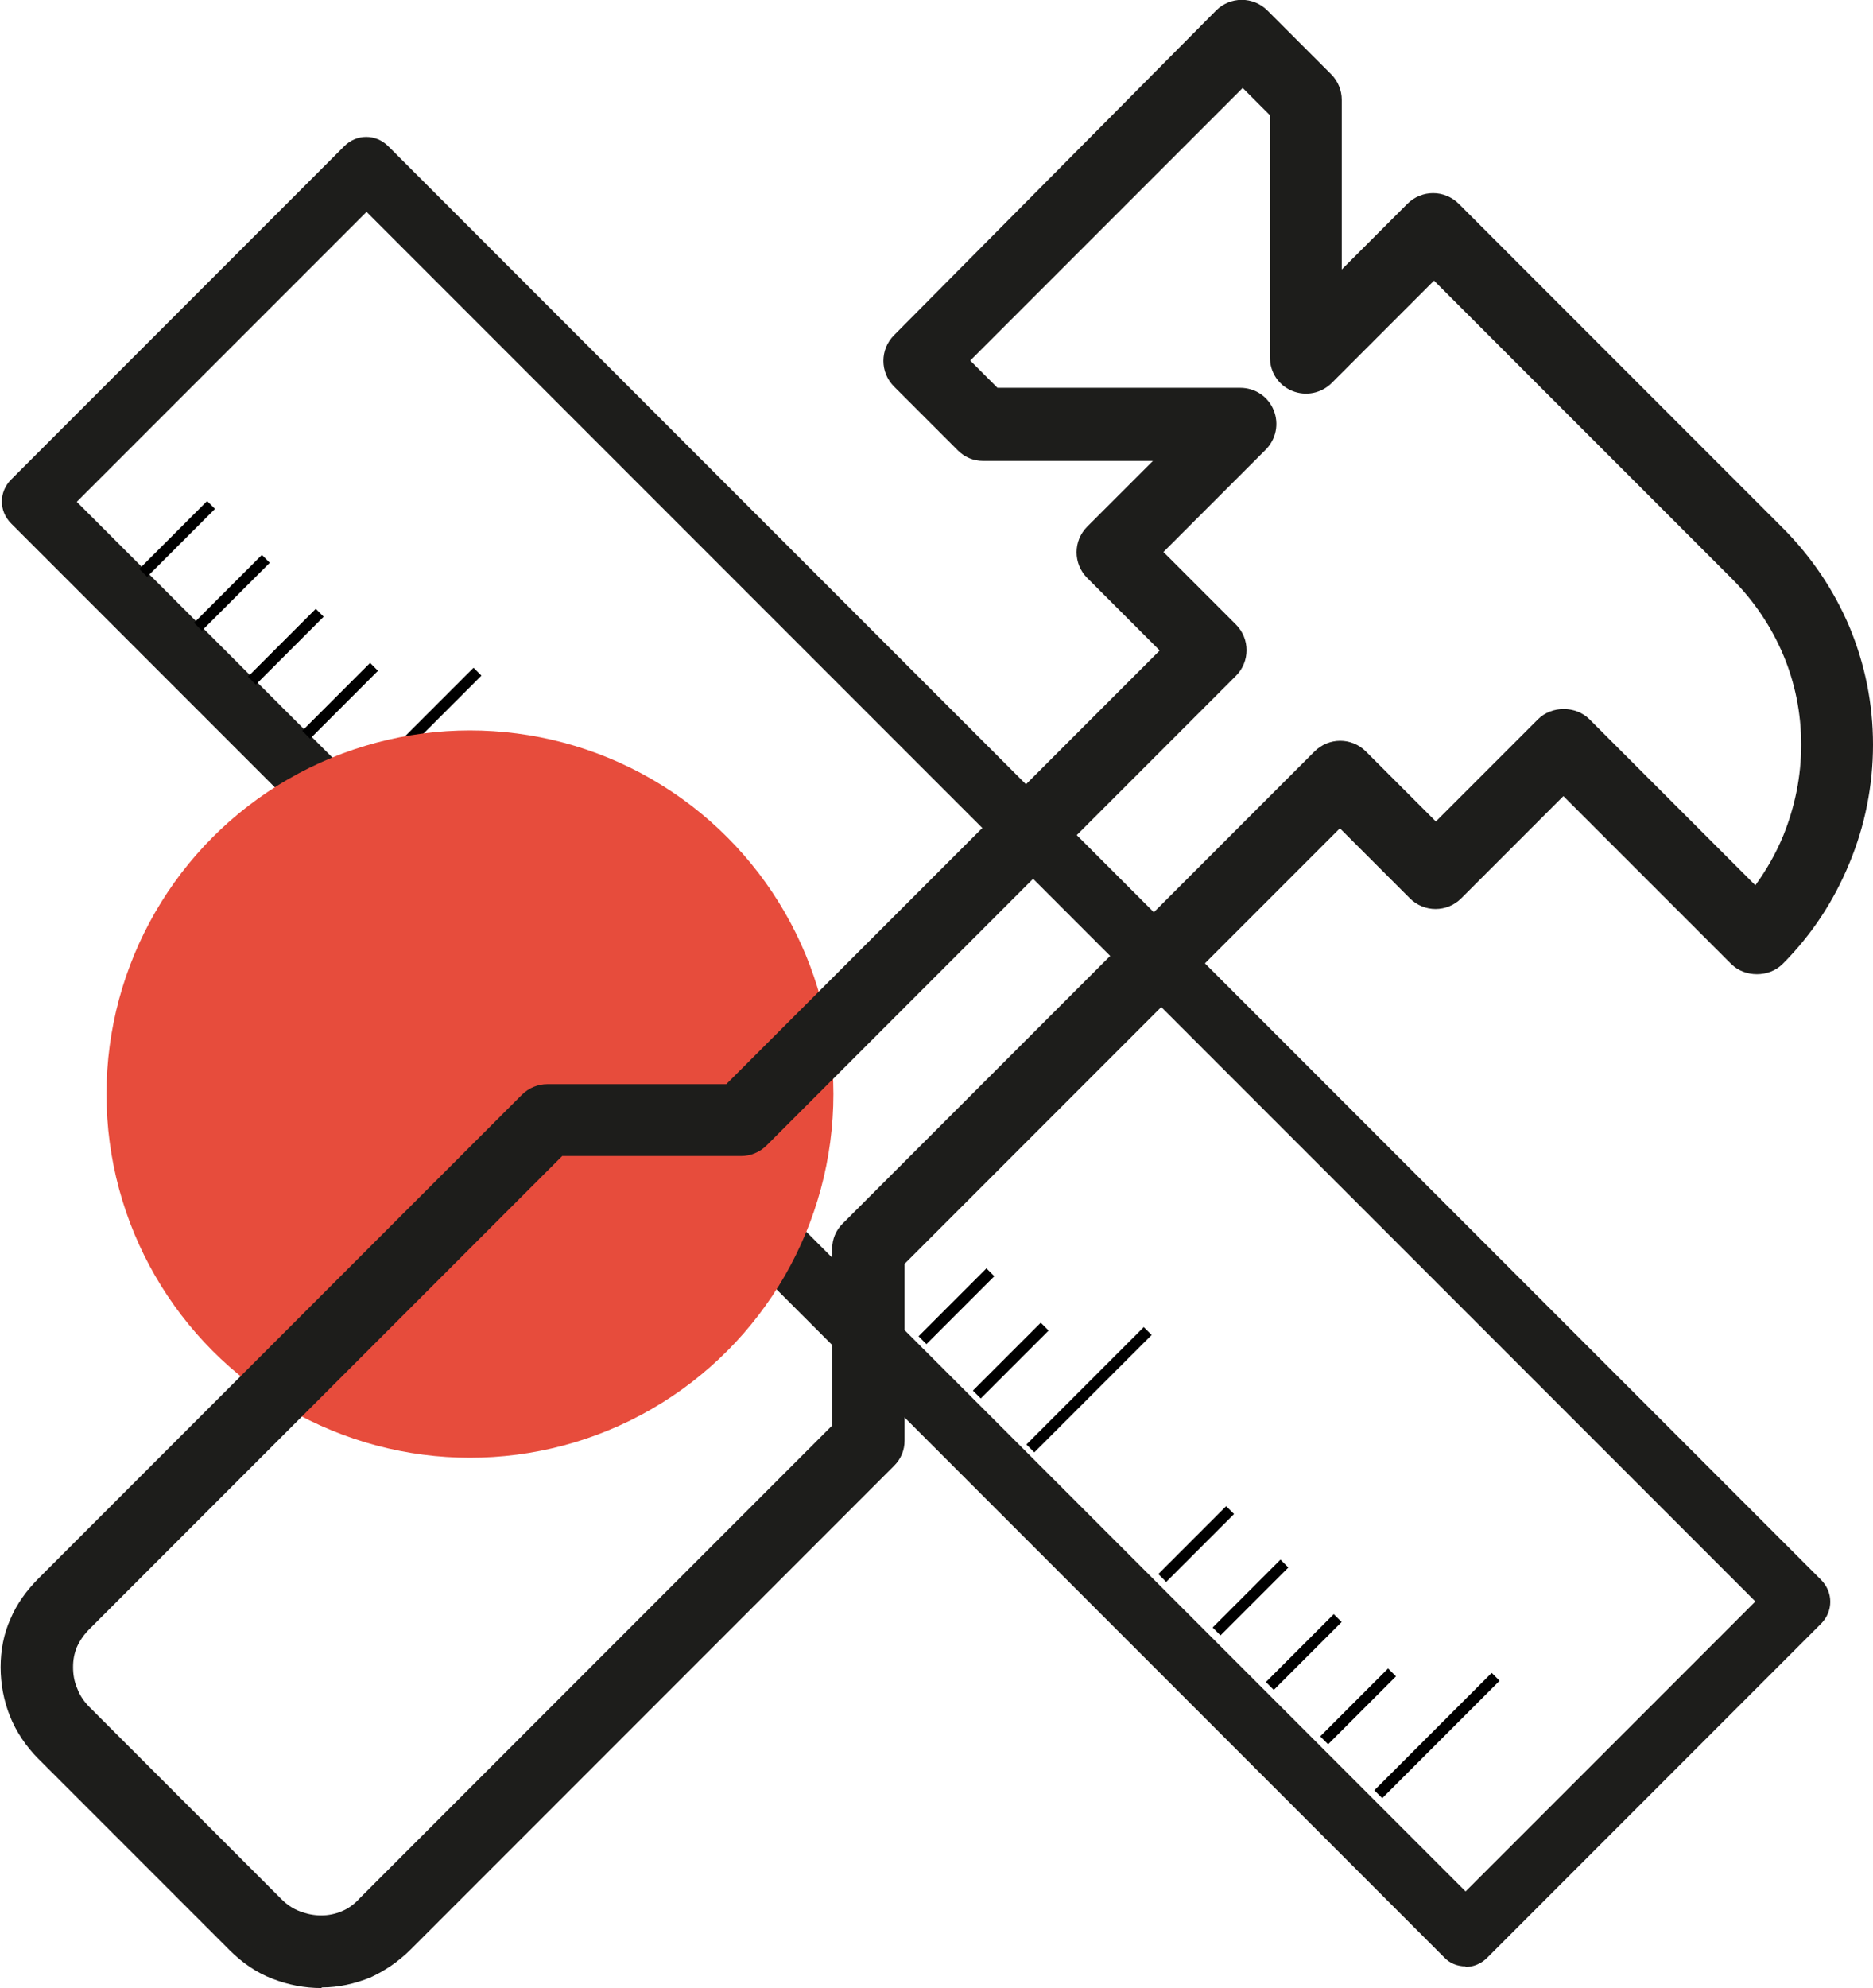
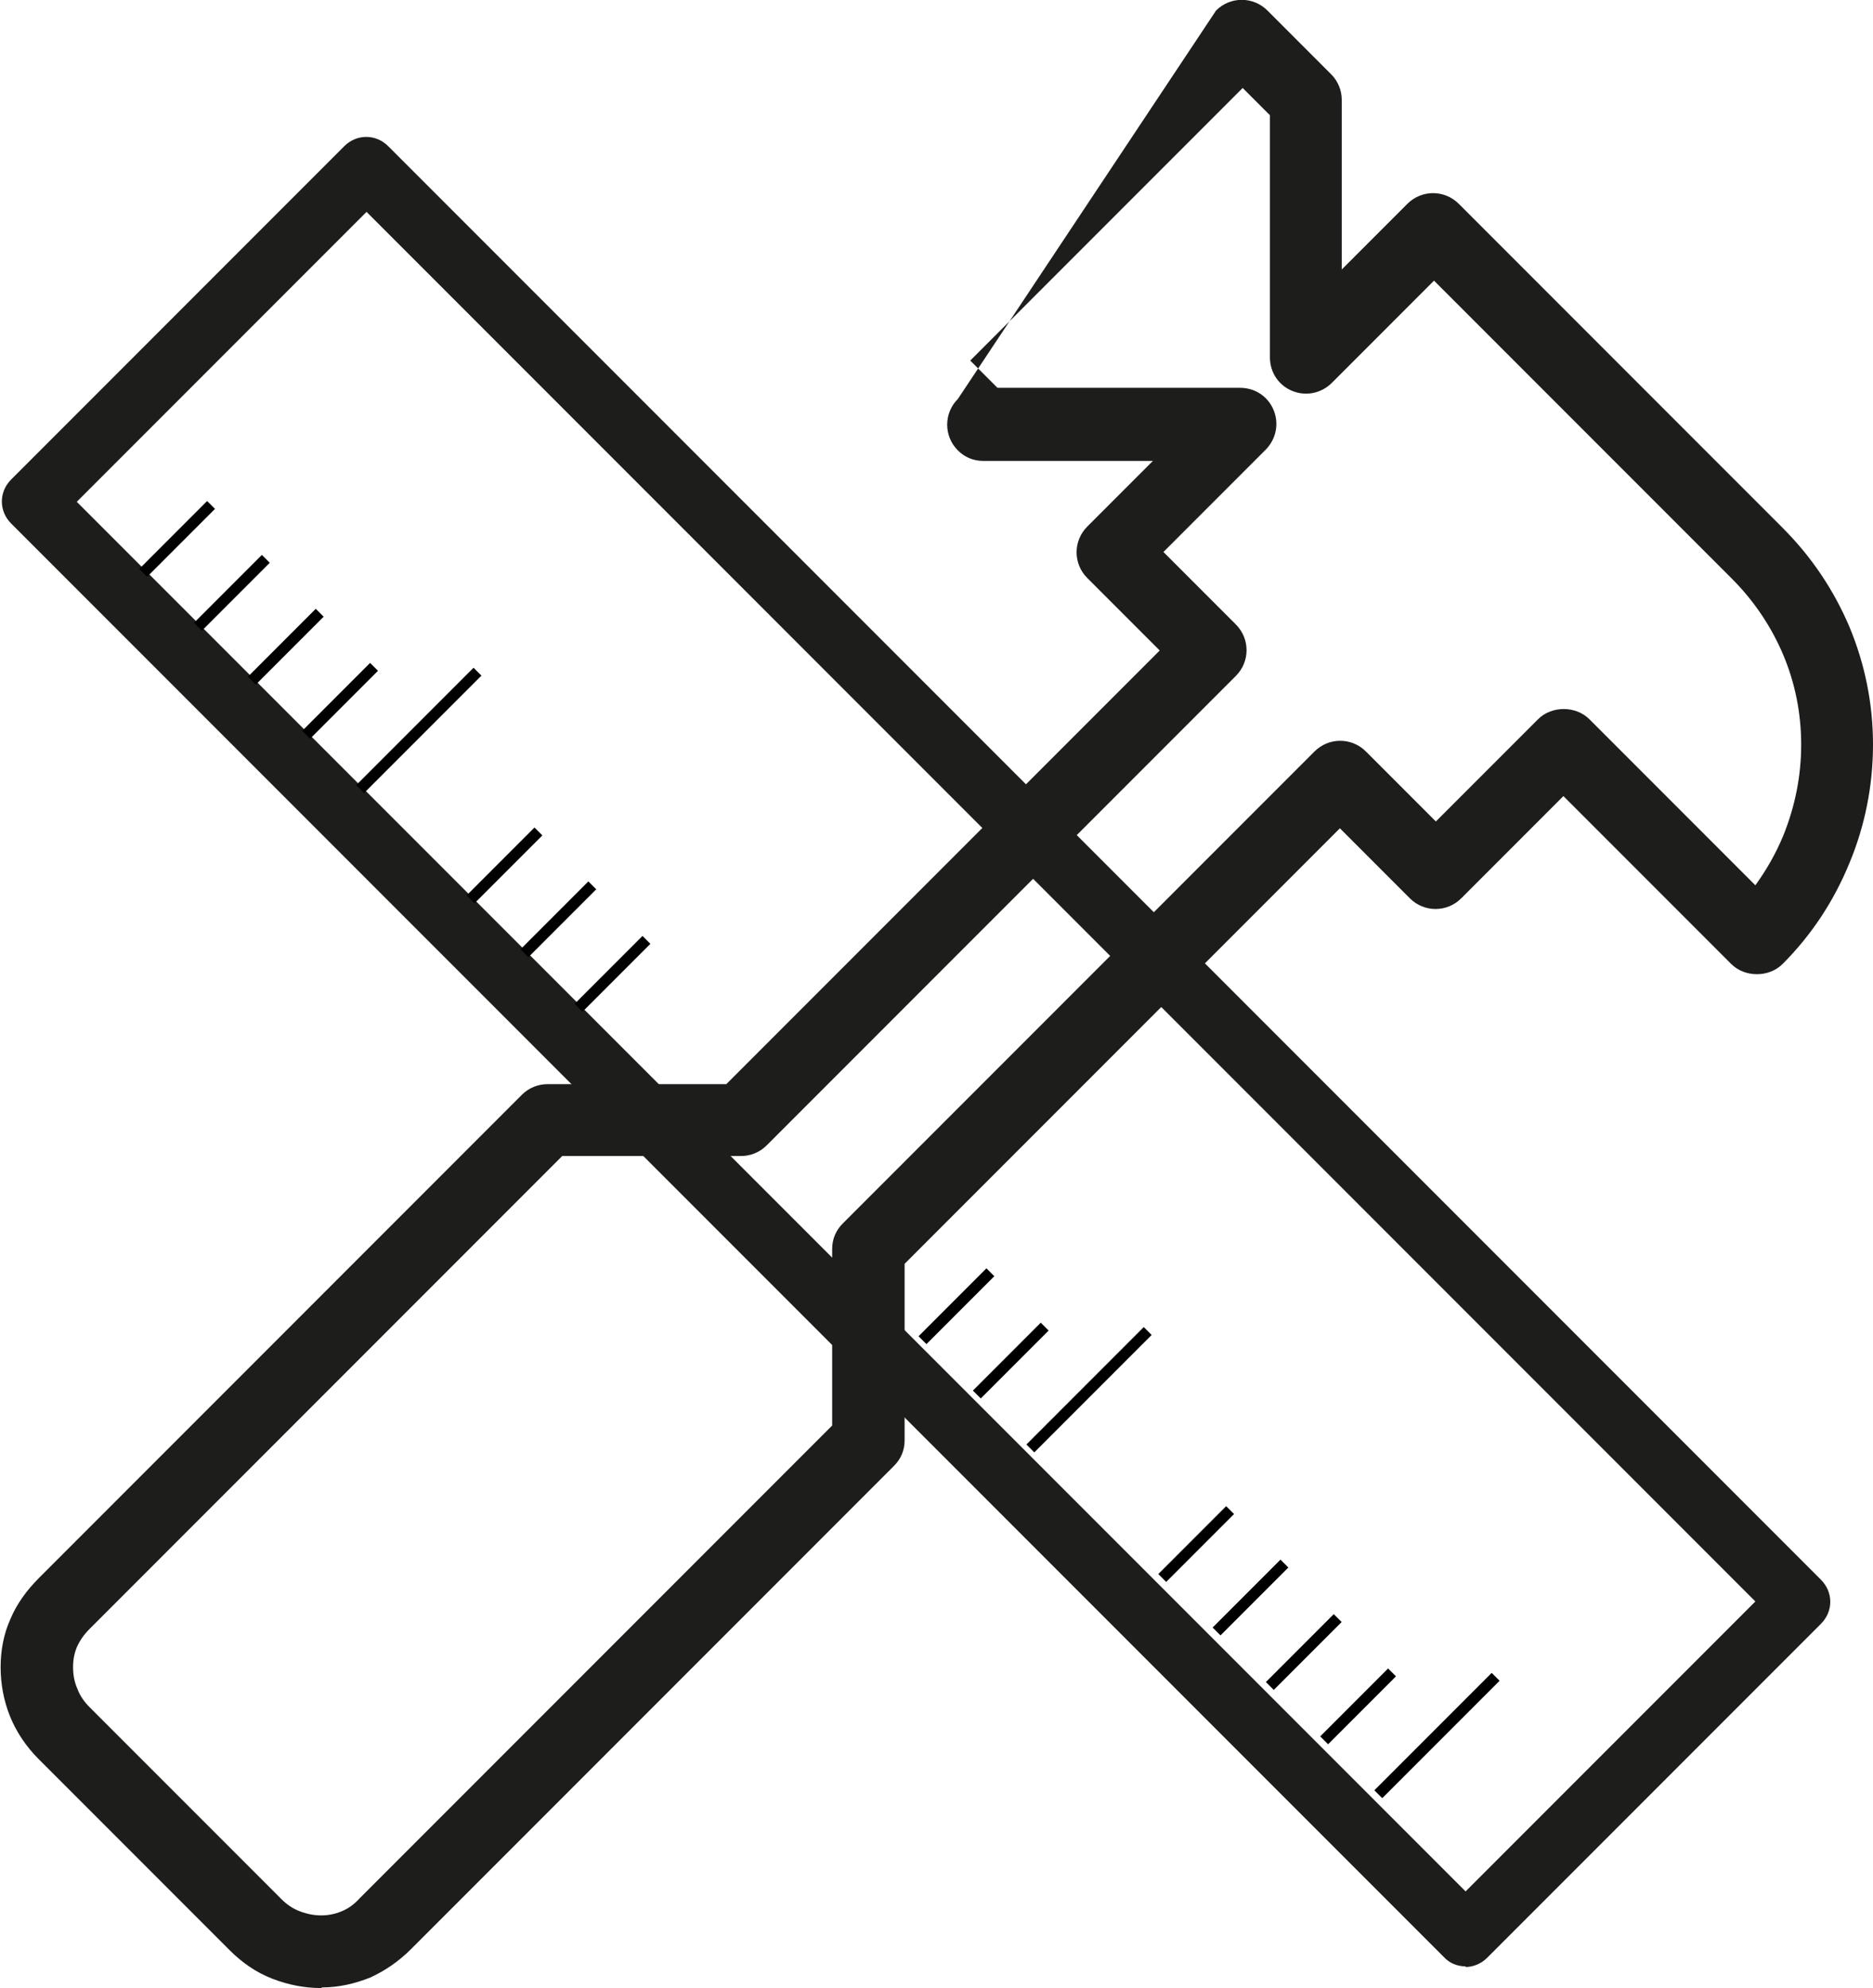
<svg xmlns="http://www.w3.org/2000/svg" id="Layer_2" data-name="Layer 2" viewBox="0 0 30.25 32.09">
  <defs>
    <style> .cls-1, .cls-2, .cls-3 { stroke-width: 0px; } .cls-2 { fill: #e74c3c; } .cls-3 { fill: #1d1d1b; } </style>
  </defs>
  <g id="Icon_Set" data-name="Icon Set">
    <path class="cls-3" d="m23.67,31.74c-.13,0-.26-.05-.35-.15L.18,8.45c-.2-.2-.2-.51,0-.71L5.56,2.36c.2-.2.51-.2.71,0l23.14,23.14c.2.2.2.51,0,.71l-5.39,5.39c-.1.1-.23.15-.35.15ZM1.24,8.1l22.43,22.43,4.68-4.68L5.92,3.42,1.24,8.1Z" />
    <g>
      <rect class="cls-1" x="2.09" y="8.6" width="1.55" height=".18" transform="translate(-5.31 4.58) rotate(-45)" />
      <rect class="cls-1" x="2.97" y="9.48" width="1.55" height=".18" transform="translate(-5.67 5.45) rotate(-45)" />
      <rect class="cls-1" x="3.84" y="10.35" width="1.55" height=".18" transform="translate(-6.03 6.32) rotate(-45)" />
      <rect class="cls-1" x="4.72" y="11.22" width="1.55" height=".18" transform="translate(-6.39 7.2) rotate(-45)" />
      <rect class="cls-1" x="5.43" y="11.7" width="2.68" height=".18" transform="translate(-6.36 8.24) rotate(-45)" />
    </g>
    <g>
      <rect class="cls-1" x="7.37" y="13.88" width="1.55" height=".18" transform="translate(-7.49 9.85) rotate(-45)" />
      <rect class="cls-1" x="8.24" y="14.75" width="1.55" height=".18" transform="translate(-7.85 10.72) rotate(-45)" />
      <rect class="cls-1" x="9.12" y="15.63" width="1.55" height=".18" transform="translate(-8.22 11.6) rotate(-45)" />
-       <rect class="cls-1" x="9.99" y="16.5" width="1.55" height=".18" transform="translate(-8.58 12.47) rotate(-45)" />
    </g>
    <g>
      <rect class="cls-1" x="14.67" y="20.99" width="1.55" height=".18" transform="translate(-10.38 17.1) rotate(-45)" />
      <rect class="cls-1" x="15.54" y="21.87" width="1.55" height=".18" transform="translate(-10.74 17.97) rotate(-45)" />
      <rect class="cls-1" x="16.25" y="22.34" width="2.68" height=".18" transform="translate(-10.71 19.01) rotate(-45)" />
    </g>
    <g>
      <rect class="cls-1" x="18.54" y="24.83" width="1.55" height=".18" transform="translate(-11.96 20.96) rotate(-45)" />
      <rect class="cls-1" x="19.42" y="25.7" width="1.55" height=".18" transform="translate(-12.32 21.83) rotate(-45)" />
      <rect class="cls-1" x="20.29" y="26.57" width="1.55" height=".18" transform="translate(-12.69 22.71) rotate(-45)" />
      <rect class="cls-1" x="21.16" y="27.45" width="1.55" height=".18" transform="translate(-13.05 23.58) rotate(-45)" />
      <rect class="cls-1" x="21.87" y="27.92" width="2.68" height=".18" transform="translate(-13.01 24.62) rotate(-45)" />
    </g>
-     <circle class="cls-2" cx="7.59" cy="17.66" r="5.87" />
-     <path class="cls-3" d="m5.19,32.09c-.27,0-.53-.05-.79-.15-.26-.1-.49-.26-.69-.46l-3.09-3.09c-.2-.2-.36-.44-.46-.69-.1-.25-.15-.52-.15-.79s.05-.54.16-.78c.1-.24.26-.46.46-.66l7.8-7.8c.11-.11.26-.17.41-.17h2.89l7-7-1.17-1.17c-.23-.23-.23-.6,0-.83l1.06-1.06h-2.74c-.16,0-.3-.06-.41-.17l-1.03-1.03c-.23-.23-.23-.6,0-.83L19.64.17c.23-.23.6-.23.83,0l1.03,1.03c.11.11.17.26.17.41v2.74l1.06-1.06c.23-.23.6-.23.83,0l5.23,5.23c.47.47.83,1.01,1.08,1.6.25.6.38,1.24.38,1.9s-.13,1.31-.38,1.91c-.25.61-.61,1.16-1.08,1.63-.22.22-.61.22-.83,0l-2.71-2.71-1.65,1.65c-.23.23-.6.23-.83,0l-1.13-1.13-7.03,7.03v2.85c0,.16-.06.3-.17.41l-7.8,7.8c-.2.2-.42.35-.66.46-.25.1-.51.16-.78.16Zm3.89-13.43l-7.63,7.63c-.1.1-.16.19-.21.3-.04.1-.06.2-.06.32s.02.24.07.35c.04.11.11.21.2.3l3.09,3.09c.09.09.19.16.3.2.23.09.47.09.68,0,.1-.04.2-.11.29-.21l7.63-7.63v-2.85c0-.16.06-.3.17-.41l7.62-7.62c.23-.23.6-.23.83,0l1.13,1.13,1.65-1.65c.22-.22.61-.22.83,0l2.68,2.68c.18-.25.33-.51.45-.8.19-.47.29-.96.29-1.47s-.1-1-.29-1.45c-.19-.45-.47-.87-.83-1.23l-4.81-4.81-1.65,1.65c-.17.17-.42.22-.64.13-.22-.09-.36-.3-.36-.54V1.86l-.44-.44-4.4,4.4.44.44h3.92c.24,0,.45.14.54.36.09.22.04.47-.13.64l-1.65,1.65,1.17,1.17c.23.23.23.6,0,.83l-7.58,7.58c-.11.11-.26.17-.41.17h-2.89Z" />
+     <path class="cls-3" d="m5.19,32.09c-.27,0-.53-.05-.79-.15-.26-.1-.49-.26-.69-.46l-3.09-3.09c-.2-.2-.36-.44-.46-.69-.1-.25-.15-.52-.15-.79s.05-.54.16-.78c.1-.24.26-.46.46-.66l7.8-7.8c.11-.11.26-.17.41-.17h2.89l7-7-1.17-1.17c-.23-.23-.23-.6,0-.83l1.06-1.06h-2.74c-.16,0-.3-.06-.41-.17c-.23-.23-.23-.6,0-.83L19.64.17c.23-.23.6-.23.83,0l1.03,1.03c.11.11.17.26.17.41v2.74l1.06-1.06c.23-.23.6-.23.83,0l5.23,5.23c.47.47.83,1.01,1.08,1.6.25.6.38,1.24.38,1.9s-.13,1.31-.38,1.91c-.25.61-.61,1.16-1.08,1.63-.22.22-.61.22-.83,0l-2.71-2.71-1.65,1.65c-.23.23-.6.23-.83,0l-1.13-1.13-7.03,7.03v2.85c0,.16-.06.3-.17.41l-7.8,7.8c-.2.2-.42.35-.66.46-.25.1-.51.16-.78.16Zm3.89-13.43l-7.63,7.63c-.1.1-.16.19-.21.3-.04.1-.06.2-.06.32s.02.24.07.35c.04.11.11.21.2.3l3.09,3.09c.09.09.19.16.3.2.23.09.47.09.68,0,.1-.04.2-.11.29-.21l7.63-7.63v-2.85c0-.16.06-.3.17-.41l7.62-7.62c.23-.23.6-.23.83,0l1.13,1.13,1.65-1.65c.22-.22.61-.22.83,0l2.68,2.68c.18-.25.33-.51.45-.8.19-.47.29-.96.29-1.47s-.1-1-.29-1.45c-.19-.45-.47-.87-.83-1.23l-4.81-4.81-1.65,1.65c-.17.17-.42.22-.64.13-.22-.09-.36-.3-.36-.54V1.86l-.44-.44-4.4,4.4.44.44h3.92c.24,0,.45.14.54.36.09.22.04.47-.13.64l-1.65,1.65,1.17,1.17c.23.23.23.6,0,.83l-7.58,7.58c-.11.11-.26.17-.41.17h-2.89Z" />
  </g>
</svg>